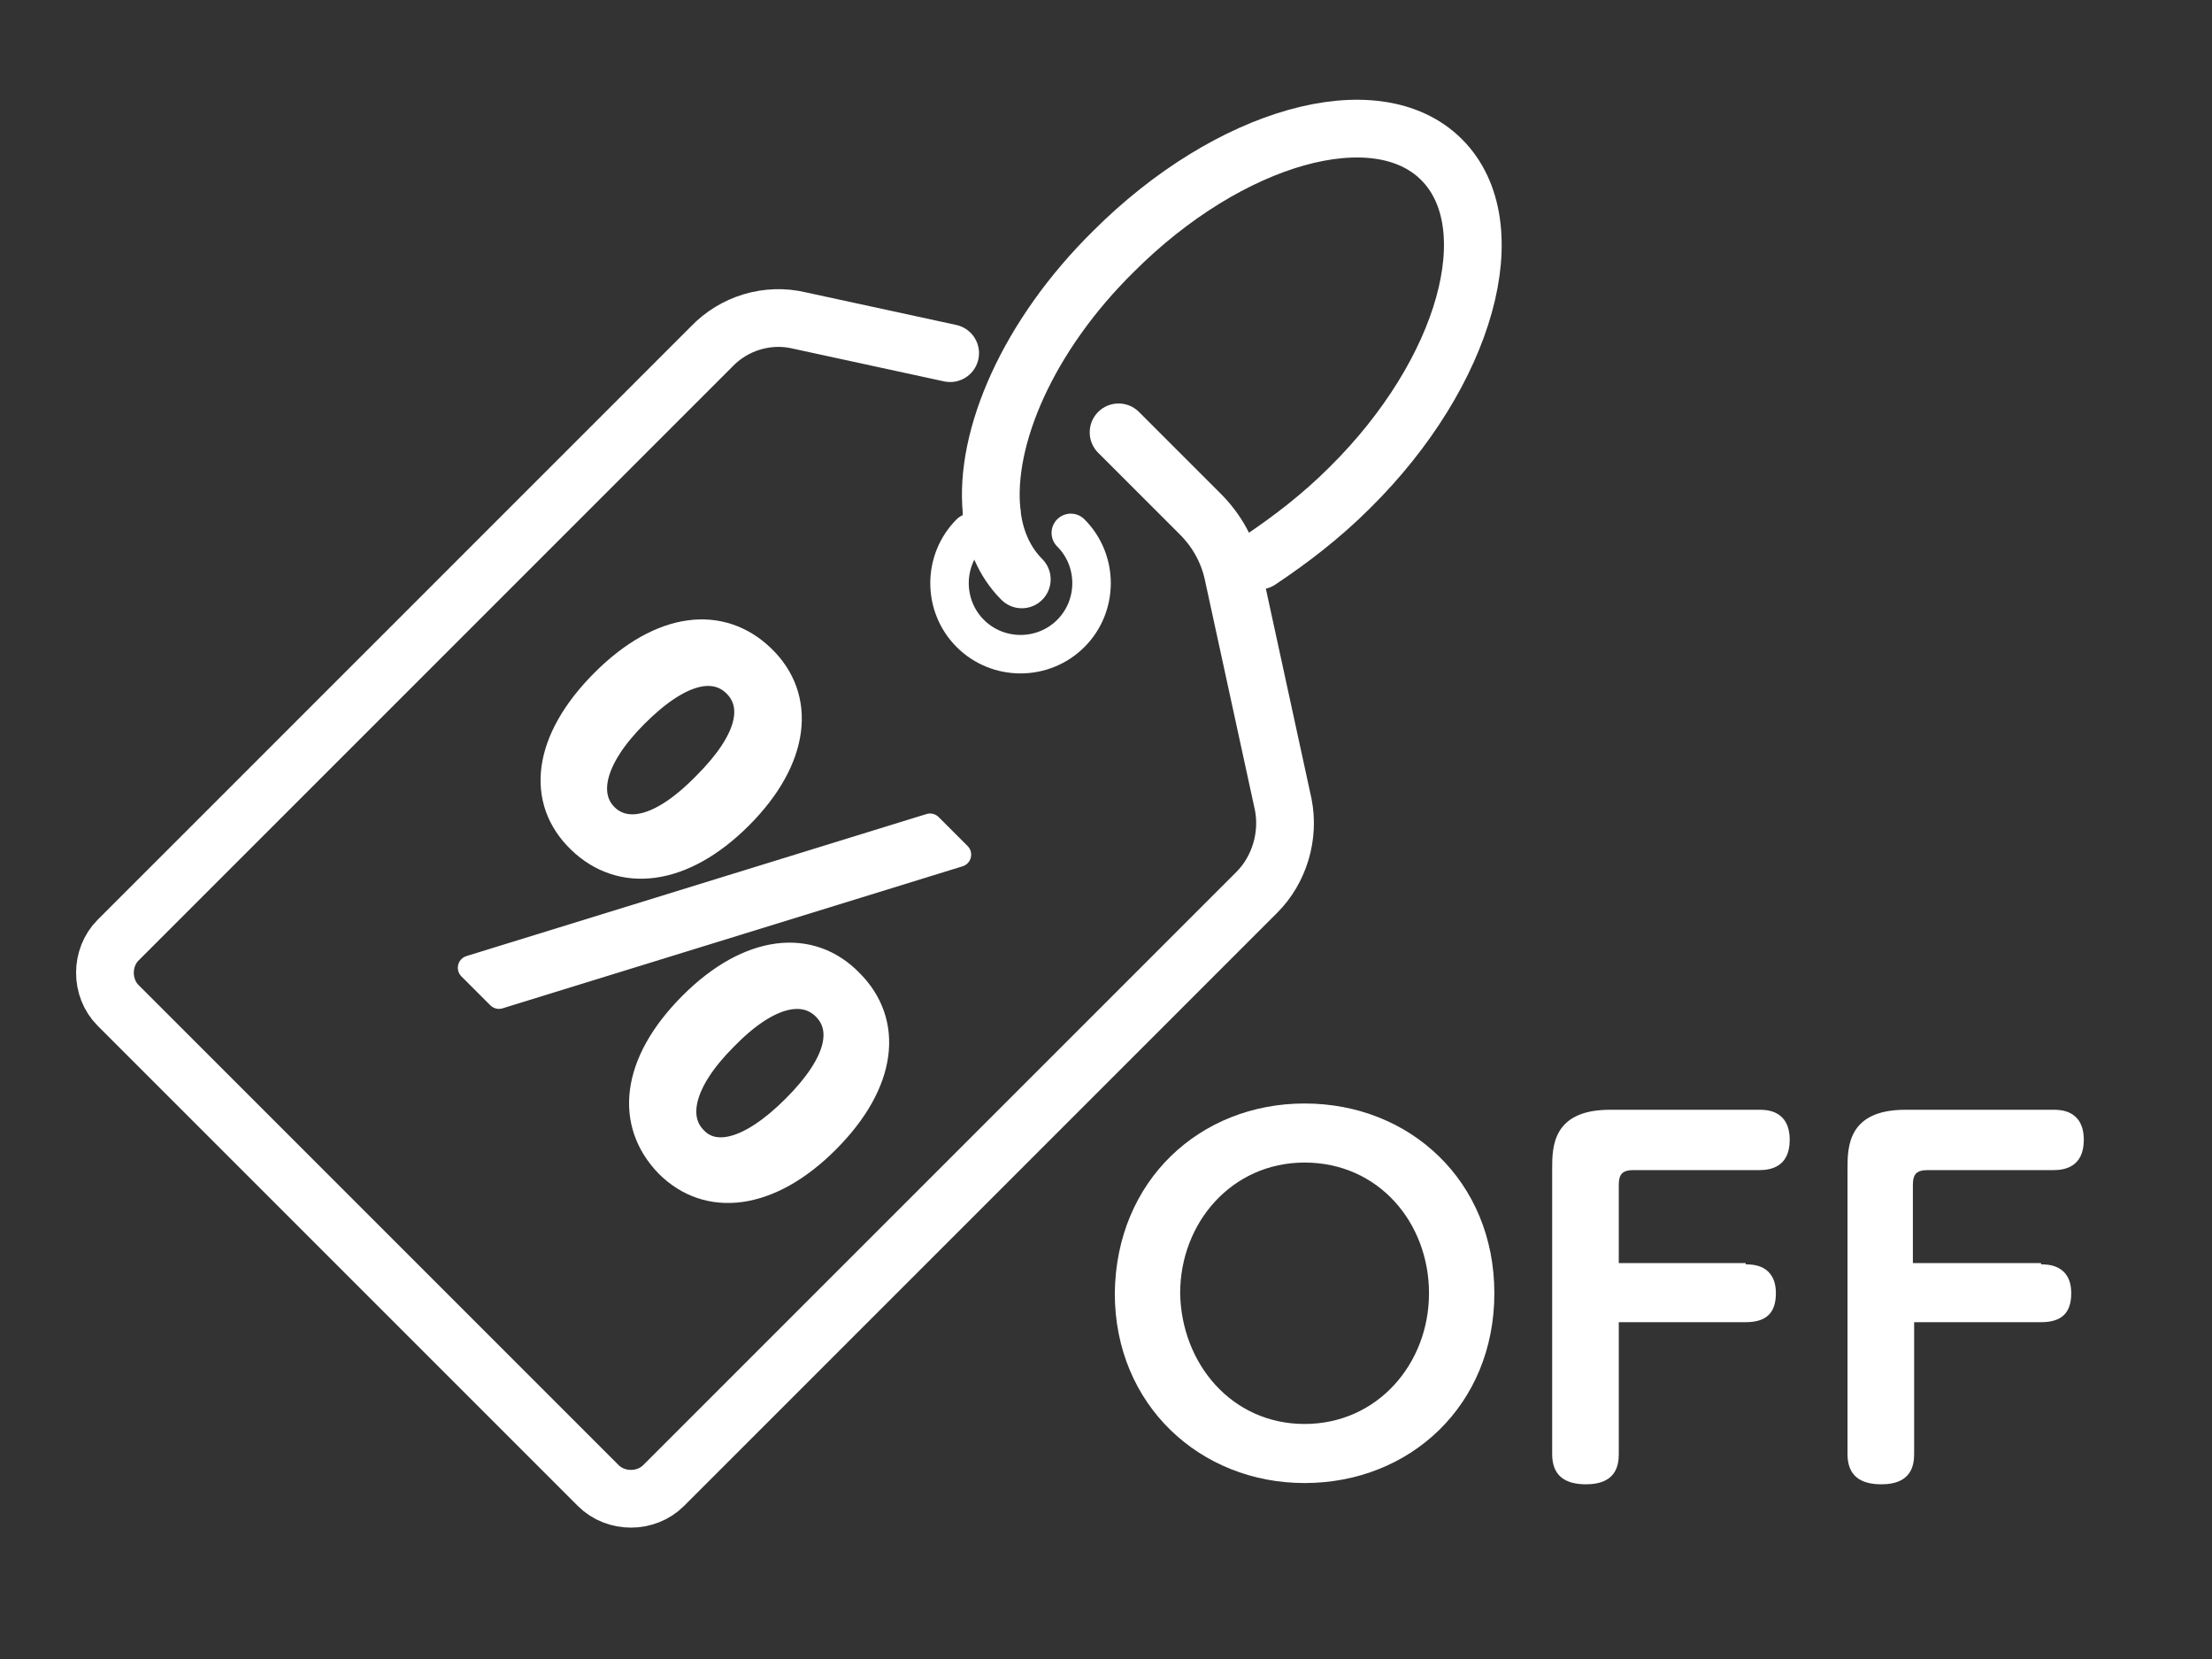
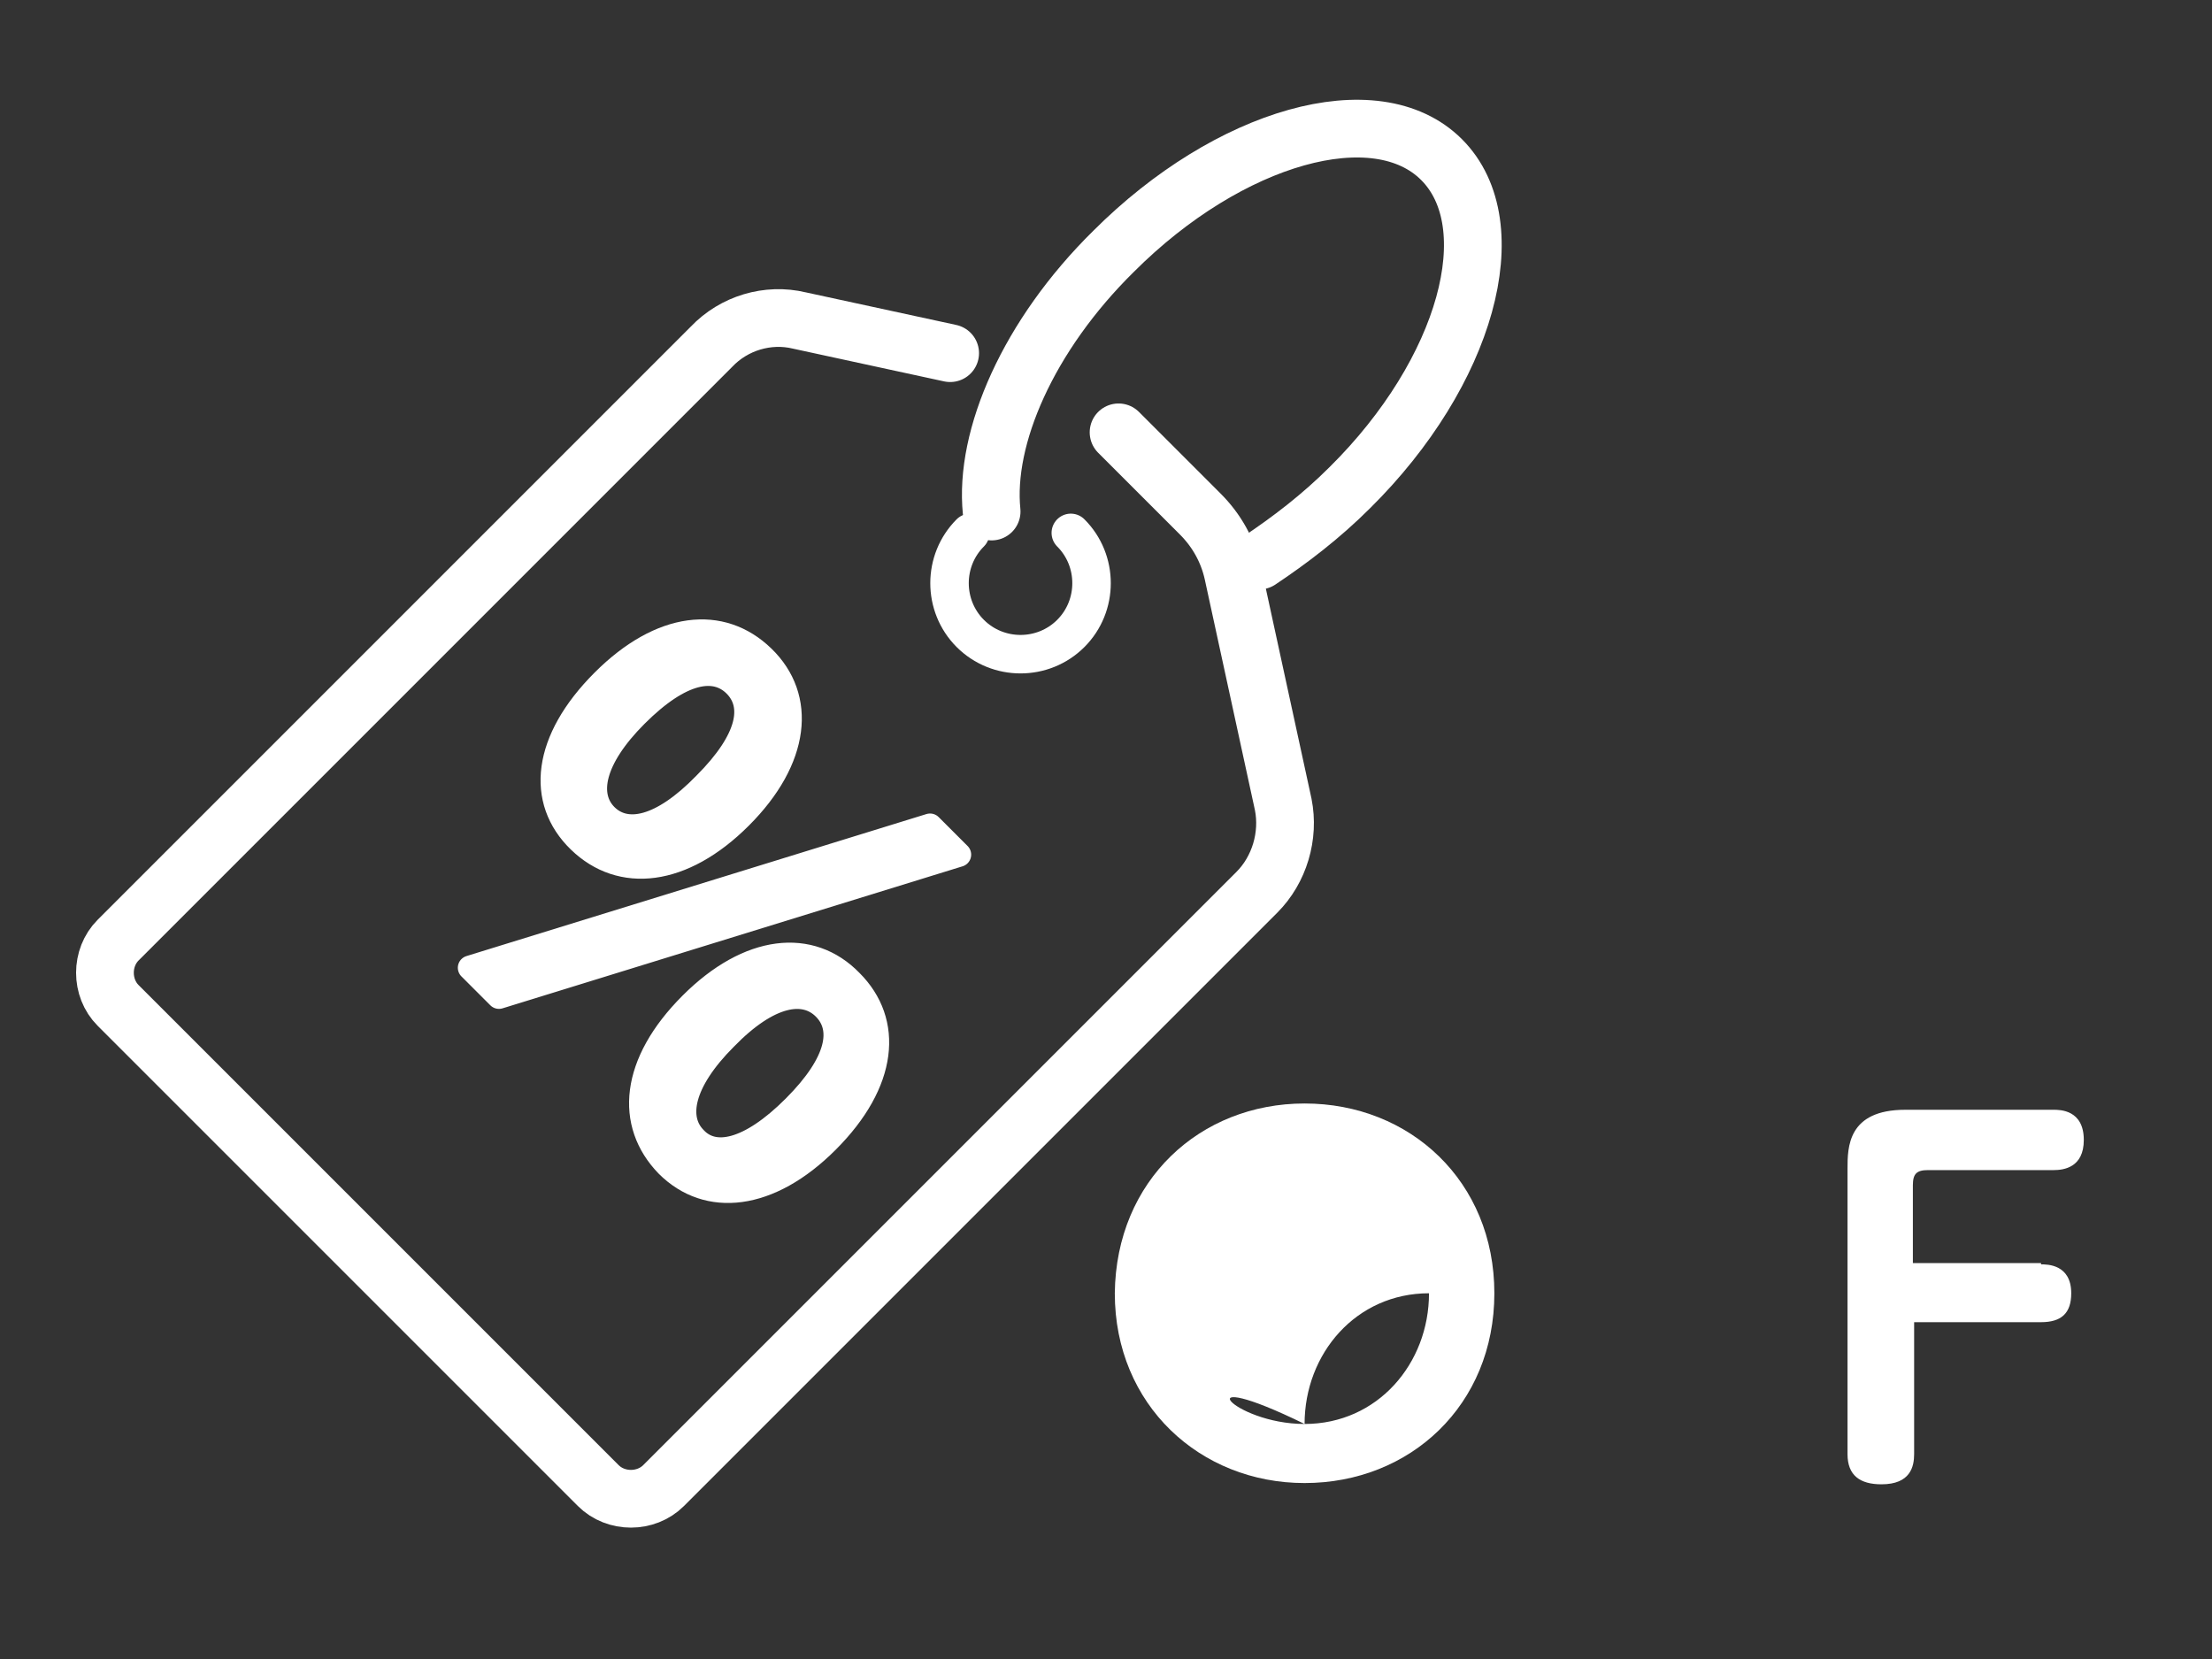
<svg xmlns="http://www.w3.org/2000/svg" version="1.1" id="レイヤー_1" x="0px" y="0px" viewBox="0 0 176 132" style="enable-background:new 0 0 176 132;" xml:space="preserve">
  <rect x="0" y="0" width="176" height="132" fill="#333333" stroke="none" />
  <style type="text/css">
	.st0{fill:none;stroke:#FFFFFF;stroke-width:4.593;stroke-linecap:round;stroke-linejoin:round;stroke-miterlimit:10;}
	.st1{fill:none;stroke:#FFFFFF;stroke-width:3.062;stroke-linecap:round;stroke-linejoin:round;stroke-miterlimit:10;}
	.st2{fill:#FFFFFF;stroke:#FFFFFF;stroke-width:1.944;stroke-linecap:round;stroke-linejoin:round;stroke-miterlimit:10;}
	.st3{enable-background:new    ;}
	.st4{fill:#FFFFFF;}
</style>
  <g>
    <g>
      <g>
        <g>
          <path class="st0" d="M75.6,28.1l-12-2.6c-2.5-0.6-5.2,0.2-7,2.1L9.4,74.8C8,76.2,8,78.6,9.4,80l38.2,38.2c1.4,1.4,3.8,1.4,5.2,0      L100,71c1.8-1.8,2.6-4.5,2.1-7l-4-18.4c-0.4-1.8-1.3-3.4-2.6-4.7L89,34.4" />
          <path class="st1" d="M85.2,42.4c2.2,2.2,2.2,5.8,0,8s-5.8,2.2-8,0s-2.2-5.8,0-8" />
        </g>
        <path class="st0" d="M78.9,40.7c-0.6-5.9,2.9-14,9.7-20.7c9.2-9.2,20.9-12.5,26.1-7.3s2,16.9-7.3,26.1c-2.3,2.3-4.8,4.2-7.2,5.8" />
-         <path class="st0" d="M81.3,46.1c-1.4-1.4-2.2-3.3-2.4-5.4" />
      </g>
      <g>
        <path class="st2" d="M74,65.7l2.3,2.3L39.7,79.3L37.4,77L74,65.7z M48,54.2c4.6-4.6,9.4-5.1,12.7-1.9s2.8,8.1-1.8,12.7     s-9.5,5.1-12.8,1.9C42.8,63.7,43.3,58.9,48,54.2z M56.1,62.4c3.6-3.6,4-6.3,2.4-7.9c-1.6-1.6-4.3-1.2-7.9,2.4     c-3.5,3.5-4,6.4-2.4,8C49.8,66.5,52.6,66,56.1,62.4z M55,79.9c4.6-4.6,9.5-5.1,12.7-1.8c3.2,3.2,2.8,8-1.9,12.7     c-4.6,4.6-9.5,5.1-12.7,1.9C49.9,89.4,50.3,84.6,55,79.9z M63.2,88.1c3.6-3.6,4-6.3,2.4-7.9s-4.4-1.2-7.9,2.4     c-3.5,3.5-4,6.4-2.4,8C56.8,92.2,59.6,91.7,63.2,88.1z" />
      </g>
    </g>
    <g class="st3">
-       <path class="st4" d="M103.8,87.8c8.4,0,15.1,6.2,15.1,15.1c0,8.9-6.7,15.1-15.1,15.1c-8.3,0-15.1-6.2-15.1-15.1    C88.8,93.9,95.5,87.8,103.8,87.8z M103.8,113.3c5.8,0,9.9-4.8,9.9-10.4c0-5.6-4-10.4-9.9-10.4c-5.8,0-9.9,4.8-9.9,10.4    C94,108.5,98,113.3,103.8,113.3z" />
-       <path class="st4" d="M138.9,100.6c0.5,0,2.4,0,2.4,2.3c0,1.6-0.8,2.3-2.4,2.3h-10.1v10.5c0,1-0.3,2.4-2.6,2.4    c-1.7,0-2.7-0.7-2.7-2.4V93c0-1.7,0-4.7,4.6-4.7H140c0.5,0,2.4,0,2.4,2.4c0,2.2-1.6,2.4-2.4,2.4h-10c-0.9,0-1.2,0.3-1.2,1.2v6.2    H138.9z" />
+       <path class="st4" d="M103.8,87.8c8.4,0,15.1,6.2,15.1,15.1c0,8.9-6.7,15.1-15.1,15.1c-8.3,0-15.1-6.2-15.1-15.1    C88.8,93.9,95.5,87.8,103.8,87.8z M103.8,113.3c5.8,0,9.9-4.8,9.9-10.4c-5.8,0-9.9,4.8-9.9,10.4    C94,108.5,98,113.3,103.8,113.3z" />
      <path class="st4" d="M162.4,100.6c0.5,0,2.4,0,2.4,2.3c0,1.6-0.8,2.3-2.4,2.3h-10.1v10.5c0,1-0.3,2.4-2.6,2.4    c-1.7,0-2.7-0.7-2.7-2.4V93c0-1.7,0-4.7,4.6-4.7h11.8c0.5,0,2.4,0,2.4,2.4c0,2.2-1.6,2.4-2.4,2.4h-10c-0.9,0-1.2,0.3-1.2,1.2v6.2    H162.4z" />
    </g>
  </g>
</svg>